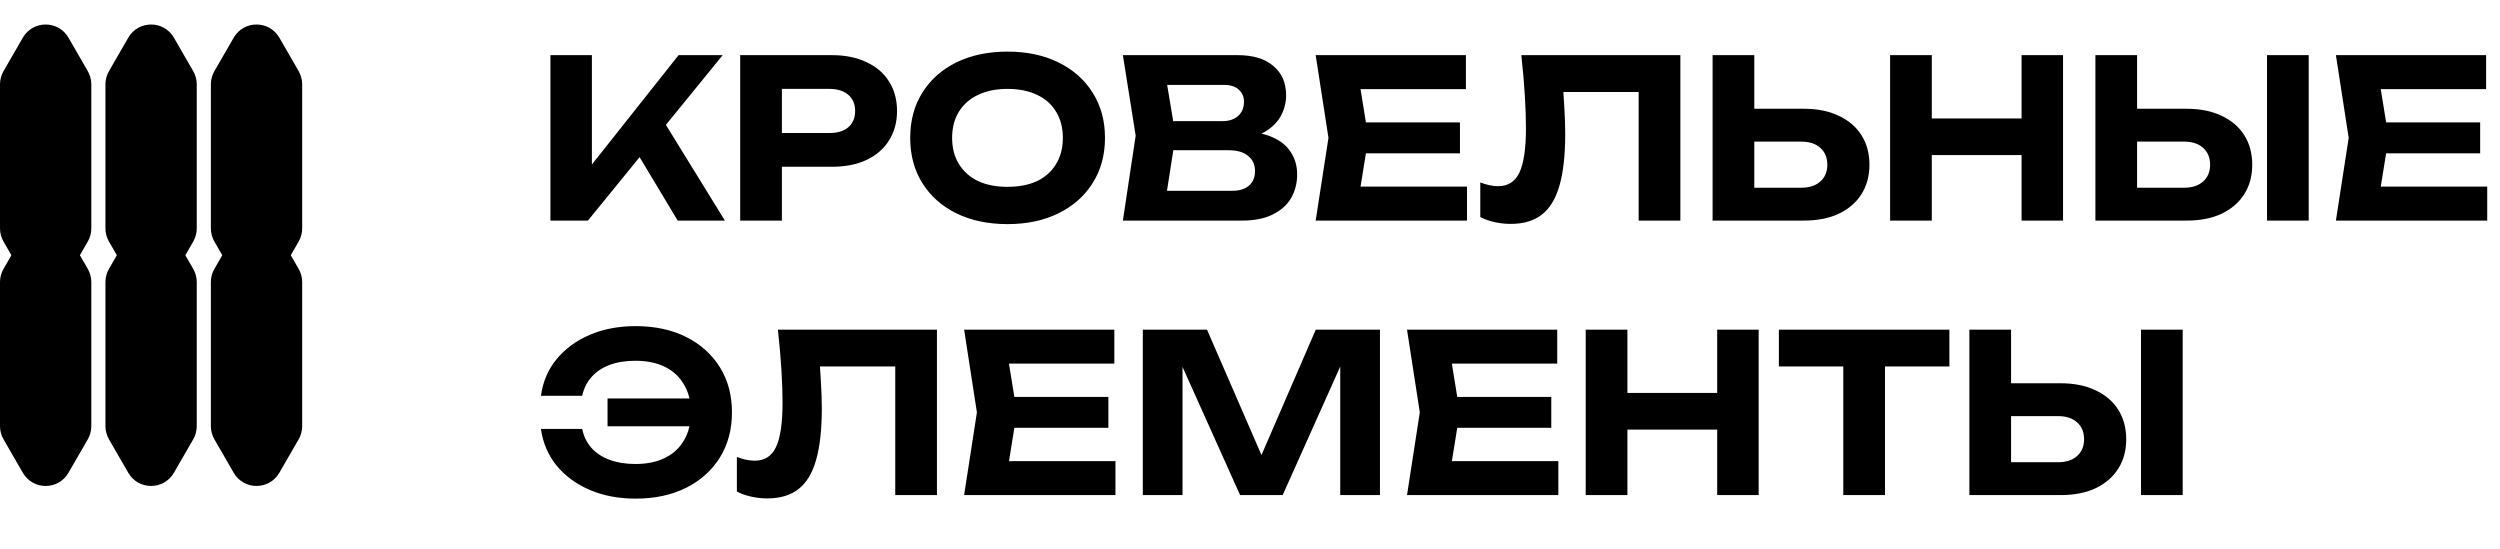
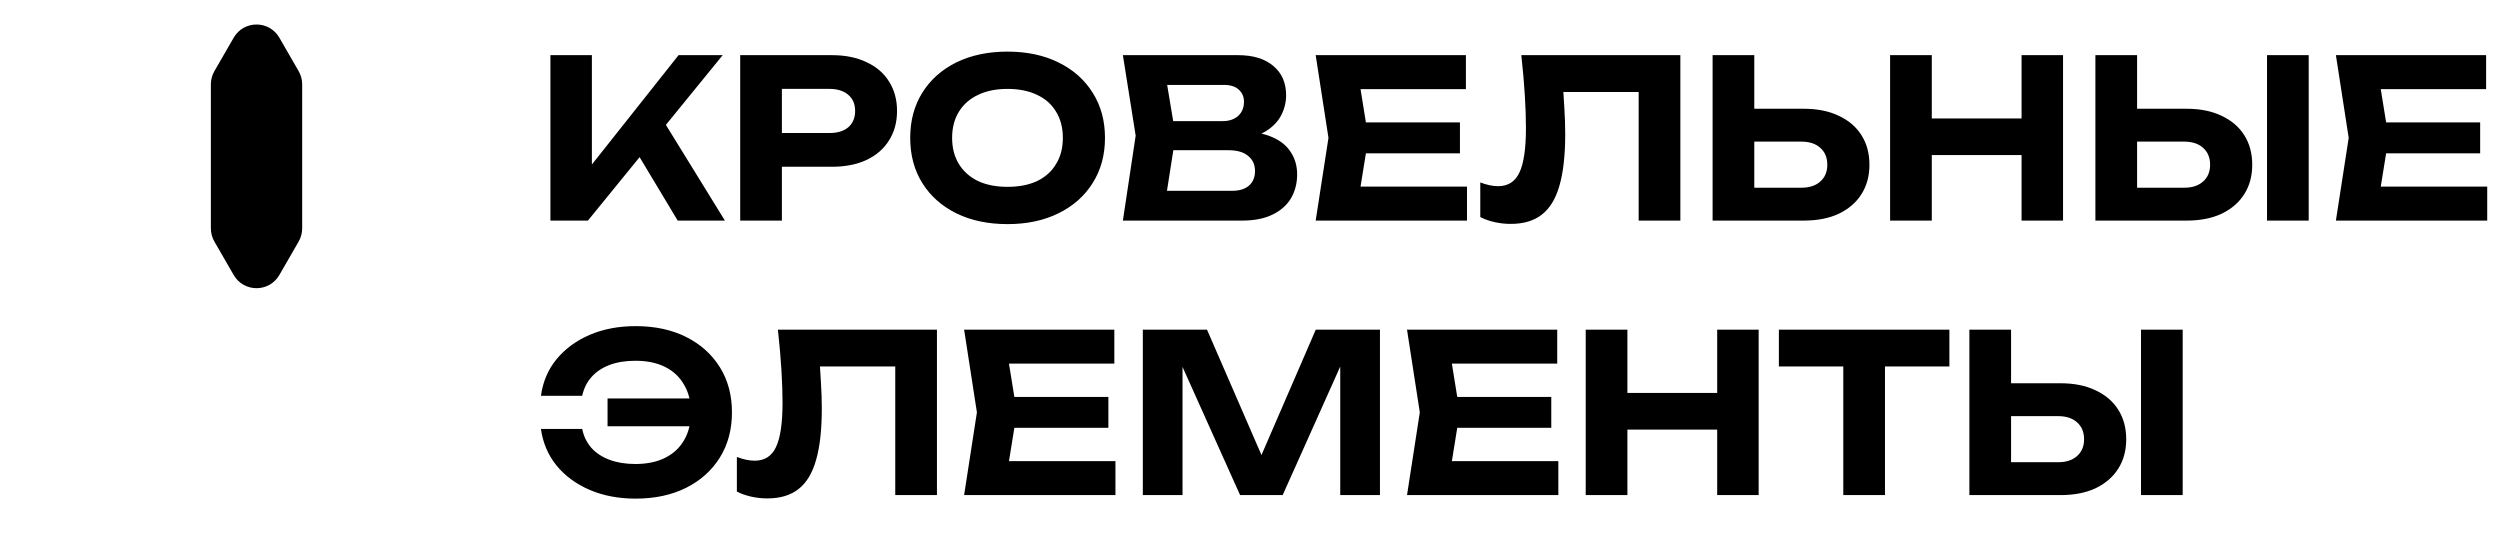
<svg xmlns="http://www.w3.org/2000/svg" width="510" height="112" viewBox="0 0 510 112" fill="none">
  <path d="M112.285 45V11.25H120.745V38.205L118.45 36.45L138.43 11.25H147.43L119.935 45H112.285ZM128.44 28.665L134.56 23.4L147.88 45H138.25L128.44 28.665ZM169.676 11.25C172.436 11.25 174.806 11.73 176.786 12.69C178.796 13.62 180.326 14.94 181.376 16.65C182.456 18.36 182.996 20.355 182.996 22.635C182.996 24.915 182.456 26.91 181.376 28.62C180.326 30.33 178.796 31.665 176.786 32.625C174.806 33.555 172.436 34.02 169.676 34.02H154.916V27.135H169.226C170.846 27.135 172.121 26.745 173.051 25.965C173.981 25.155 174.446 24.045 174.446 22.635C174.446 21.225 173.981 20.13 173.051 19.35C172.121 18.54 170.846 18.135 169.226 18.135H155.681L159.506 14.175V45H151.001V11.25H169.676ZM205.527 45.72C201.567 45.72 198.087 44.985 195.087 43.515C192.117 42.045 189.807 39.99 188.157 37.35C186.507 34.71 185.682 31.635 185.682 28.125C185.682 24.615 186.507 21.54 188.157 18.9C189.807 16.26 192.117 14.205 195.087 12.735C198.087 11.265 201.567 10.53 205.527 10.53C209.487 10.53 212.952 11.265 215.922 12.735C218.922 14.205 221.247 16.26 222.897 18.9C224.577 21.54 225.417 24.615 225.417 28.125C225.417 31.635 224.577 34.71 222.897 37.35C221.247 39.99 218.922 42.045 215.922 43.515C212.952 44.985 209.487 45.72 205.527 45.72ZM205.527 38.115C207.867 38.115 209.877 37.725 211.557 36.945C213.237 36.135 214.527 34.98 215.427 33.48C216.357 31.98 216.822 30.195 216.822 28.125C216.822 26.055 216.357 24.27 215.427 22.77C214.527 21.27 213.237 20.13 211.557 19.35C209.877 18.54 207.867 18.135 205.527 18.135C203.217 18.135 201.222 18.54 199.542 19.35C197.862 20.13 196.557 21.27 195.627 22.77C194.697 24.27 194.232 26.055 194.232 28.125C194.232 30.195 194.697 31.98 195.627 33.48C196.557 34.98 197.862 36.135 199.542 36.945C201.222 37.725 203.217 38.115 205.527 38.115ZM252.377 28.44L253.097 26.775C255.737 26.835 257.897 27.24 259.577 27.99C261.287 28.74 262.547 29.775 263.357 31.095C264.197 32.385 264.617 33.885 264.617 35.595C264.617 37.395 264.197 39.015 263.357 40.455C262.517 41.865 261.257 42.975 259.577 43.785C257.927 44.595 255.857 45 253.367 45H229.067L231.677 27.675L229.067 11.25H252.512C255.632 11.25 258.047 11.985 259.757 13.455C261.497 14.895 262.367 16.89 262.367 19.44C262.367 20.85 262.037 22.2 261.377 23.49C260.717 24.78 259.667 25.875 258.227 26.775C256.787 27.645 254.837 28.2 252.377 28.44ZM237.437 42.93L234.197 38.925H251.342C252.812 38.925 253.952 38.58 254.762 37.89C255.602 37.17 256.022 36.165 256.022 34.875C256.022 33.585 255.557 32.565 254.627 31.815C253.727 31.035 252.377 30.645 250.577 30.645H236.537V24.705H249.497C250.727 24.705 251.747 24.36 252.557 23.67C253.367 22.95 253.772 21.975 253.772 20.745C253.772 19.755 253.427 18.945 252.737 18.315C252.047 17.655 251.042 17.325 249.722 17.325H234.242L237.437 13.32L239.822 27.675L237.437 42.93ZM297.828 24.975V31.275H273.393V24.975H297.828ZM279.153 28.125L276.903 42.075L273.348 38.07H299.268V45H268.398L271.008 28.125L268.398 11.25H299.043V18.18H273.348L276.903 14.175L279.153 28.125ZM310.348 11.25H342.793V45H334.288V14.94L338.113 18.765H315.073L318.673 15.93C318.883 18.03 319.033 20.04 319.123 21.96C319.243 23.85 319.303 25.65 319.303 27.36C319.303 31.65 318.913 35.145 318.133 37.845C317.383 40.515 316.183 42.495 314.533 43.785C312.913 45.045 310.798 45.675 308.188 45.675C307.078 45.675 305.983 45.555 304.903 45.315C303.823 45.075 302.848 44.73 301.978 44.28V37.215C303.298 37.725 304.513 37.98 305.623 37.98C307.633 37.98 309.073 37.065 309.943 35.235C310.843 33.375 311.293 30.345 311.293 26.145C311.293 24.165 311.218 21.945 311.068 19.485C310.918 16.995 310.678 14.25 310.348 11.25ZM349.37 45V11.25H357.875V42.075L354.05 38.295H367.46C369.11 38.295 370.4 37.875 371.33 37.035C372.29 36.195 372.77 35.055 372.77 33.615C372.77 32.145 372.29 30.99 371.33 30.15C370.4 29.31 369.11 28.89 367.46 28.89H353.285V22.185H367.955C370.745 22.185 373.13 22.665 375.11 23.625C377.12 24.555 378.665 25.875 379.745 27.585C380.825 29.295 381.365 31.305 381.365 33.615C381.365 35.895 380.825 37.89 379.745 39.6C378.665 41.31 377.12 42.645 375.11 43.605C373.13 44.535 370.745 45 367.955 45H349.37ZM385.581 11.25H394.086V45H385.581V11.25ZM412.401 11.25H420.861V45H412.401V11.25ZM390.306 24.165H416.001V31.635H390.306V24.165ZM427.461 45V11.25H435.966V42.075L432.141 38.295H445.551C447.201 38.295 448.491 37.875 449.421 37.035C450.381 36.195 450.861 35.055 450.861 33.615C450.861 32.145 450.381 30.99 449.421 30.15C448.491 29.31 447.201 28.89 445.551 28.89H431.376V22.185H446.046C448.836 22.185 451.221 22.665 453.201 23.625C455.211 24.555 456.756 25.875 457.836 27.585C458.916 29.295 459.456 31.305 459.456 33.615C459.456 35.895 458.916 37.89 457.836 39.6C456.756 41.31 455.211 42.645 453.201 43.605C451.221 44.535 448.836 45 446.046 45H427.461ZM462.471 11.25H470.976V45H462.471V11.25ZM505.953 24.975V31.275H481.518V24.975H505.953ZM487.278 28.125L485.028 42.075L481.473 38.07H507.393V45H476.523L479.133 28.125L476.523 11.25H507.168V18.18H481.473L485.028 14.175L487.278 28.125ZM129.655 101.72C126.175 101.72 123.04 101.12 120.25 99.92C117.49 98.72 115.24 97.055 113.5 94.925C111.79 92.795 110.74 90.32 110.35 87.5H118.765C119.065 88.97 119.68 90.245 120.61 91.325C121.57 92.405 122.815 93.23 124.345 93.8C125.875 94.37 127.63 94.655 129.61 94.655C131.98 94.655 134.005 94.235 135.685 93.395C137.365 92.555 138.655 91.355 139.555 89.795C140.485 88.205 140.95 86.315 140.95 84.125C140.95 81.935 140.485 80.06 139.555 78.5C138.655 76.91 137.365 75.695 135.685 74.855C134.005 74.015 131.98 73.595 129.61 73.595C127.63 73.595 125.875 73.88 124.345 74.45C122.845 75.02 121.615 75.845 120.655 76.925C119.725 77.975 119.095 79.25 118.765 80.75H110.35C110.74 77.9 111.79 75.425 113.5 73.325C115.24 71.195 117.49 69.53 120.25 68.33C123.04 67.13 126.175 66.53 129.655 66.53C133.585 66.53 137.02 67.265 139.96 68.735C142.9 70.205 145.195 72.26 146.845 74.9C148.495 77.54 149.32 80.615 149.32 84.125C149.32 87.635 148.495 90.71 146.845 93.35C145.195 95.99 142.9 98.045 139.96 99.515C137.02 100.985 133.585 101.72 129.655 101.72ZM144.775 86.96H123.94V81.29H144.775V86.96ZM158.692 67.25H191.137V101H182.632V70.94L186.457 74.765H163.417L167.017 71.93C167.227 74.03 167.377 76.04 167.467 77.96C167.587 79.85 167.647 81.65 167.647 83.36C167.647 87.65 167.257 91.145 166.477 93.845C165.727 96.515 164.527 98.495 162.877 99.785C161.257 101.045 159.142 101.675 156.532 101.675C155.422 101.675 154.327 101.555 153.247 101.315C152.167 101.075 151.192 100.73 150.322 100.28V93.215C151.642 93.725 152.857 93.98 153.967 93.98C155.977 93.98 157.417 93.065 158.287 91.235C159.187 89.375 159.637 86.345 159.637 82.145C159.637 80.165 159.562 77.945 159.412 75.485C159.262 72.995 159.022 70.25 158.692 67.25ZM226.11 80.975V87.275H201.675V80.975H226.11ZM207.435 84.125L205.185 98.075L201.63 94.07H227.55V101H196.68L199.29 84.125L196.68 67.25H227.325V74.18H201.63L205.185 70.175L207.435 84.125ZM281.51 67.25V101H273.41V70.22L275.39 70.355L261.665 101H252.98L239.255 70.445L241.235 70.265V101H233.135V67.25H246.23L259.055 96.77H255.635L268.415 67.25H281.51ZM316.461 80.975V87.275H292.026V80.975H316.461ZM297.786 84.125L295.536 98.075L291.981 94.07H317.901V101H287.031L289.641 84.125L287.031 67.25H317.676V74.18H291.981L295.536 70.175L297.786 84.125ZM323.486 67.25H331.991V101H323.486V67.25ZM350.306 67.25H358.766V101H350.306V67.25ZM328.211 80.165H353.906V87.635H328.211V80.165ZM376.031 70.985H384.536V101H376.031V70.985ZM362.891 67.25H397.676V74.765H362.891V67.25ZM401.753 101V67.25H410.258V98.075L406.433 94.295H419.843C421.493 94.295 422.783 93.875 423.713 93.035C424.673 92.195 425.153 91.055 425.153 89.615C425.153 88.145 424.673 86.99 423.713 86.15C422.783 85.31 421.493 84.89 419.843 84.89H405.668V78.185H420.338C423.128 78.185 425.513 78.665 427.493 79.625C429.503 80.555 431.048 81.875 432.128 83.585C433.208 85.295 433.748 87.305 433.748 89.615C433.748 91.895 433.208 93.89 432.128 95.6C431.048 97.31 429.503 98.645 427.493 99.605C425.513 100.535 423.128 101 420.338 101H401.753ZM436.763 67.25H445.268V101H436.763V67.25Z" fill="black" />
-   <path d="M4.657 48.032C6.726 44.446 11.9 44.446 13.97 48.032L17.907 54.852C18.378 55.671 18.627 56.598 18.627 57.542V86.934C18.627 87.878 18.378 88.805 17.907 89.624L13.97 96.444C11.9 100.03 6.726 100.03 4.657 96.444L0.72 89.624C0.248 88.805 0 87.878 0 86.934V57.542C0 56.598 0.248 55.671 0.72 54.852L4.657 48.032Z" fill="black" />
-   <path d="M4.657 7.69C6.726 4.103 11.9 4.103 13.97 7.69L17.907 14.51C18.378 15.328 18.627 16.255 18.627 17.199V46.591C18.627 47.535 18.378 48.463 17.907 49.281L13.97 56.101C11.9 59.687 6.726 59.687 4.657 56.101L0.72 49.281C0.248 48.463 0 47.535 0 46.591V17.199C0 16.255 0.248 15.328 0.72 14.51L4.657 7.69Z" fill="black" />
-   <path d="M26.166 48.032C28.236 44.446 33.41 44.446 35.48 48.032L39.416 54.852C39.888 55.671 40.137 56.598 40.137 57.542V86.934C40.137 87.878 39.888 88.805 39.416 89.624L35.48 96.444C33.41 100.03 28.236 100.03 26.166 96.444L22.23 89.624C21.758 88.805 21.51 87.878 21.51 86.934V57.542C21.51 56.598 21.758 55.671 22.23 54.852L26.166 48.032Z" fill="black" />
-   <path d="M26.166 7.69C28.236 4.103 33.41 4.103 35.48 7.69L39.416 14.51C39.888 15.328 40.137 16.255 40.137 17.199V46.591C40.137 47.535 39.888 48.463 39.416 49.281L35.48 56.101C33.41 59.687 28.236 59.687 26.166 56.101L22.23 49.281C21.758 48.463 21.51 47.535 21.51 46.591V17.199C21.51 16.255 21.758 15.328 22.23 14.51L26.166 7.69Z" fill="black" />
-   <path d="M47.673 48.032C49.743 44.446 54.917 44.446 56.987 48.032L60.923 54.852C61.395 55.671 61.644 56.598 61.644 57.542V86.934C61.644 87.878 61.395 88.805 60.923 89.624L56.987 96.444C54.917 100.03 49.743 100.03 47.673 96.444L43.737 89.624C43.265 88.805 43.017 87.878 43.017 86.934V57.542C43.017 56.598 43.265 55.671 43.737 54.852L47.673 48.032Z" fill="black" />
  <path d="M47.673 7.69C49.743 4.103 54.917 4.103 56.987 7.69L60.923 14.51C61.395 15.328 61.644 16.255 61.644 17.199V46.591C61.644 47.535 61.395 48.463 60.923 49.281L56.987 56.101C54.917 59.687 49.743 59.687 47.673 56.101L43.737 49.281C43.265 48.463 43.017 47.535 43.017 46.591V17.199C43.017 16.255 43.265 15.328 43.737 14.51L47.673 7.69Z" fill="black" />
</svg>